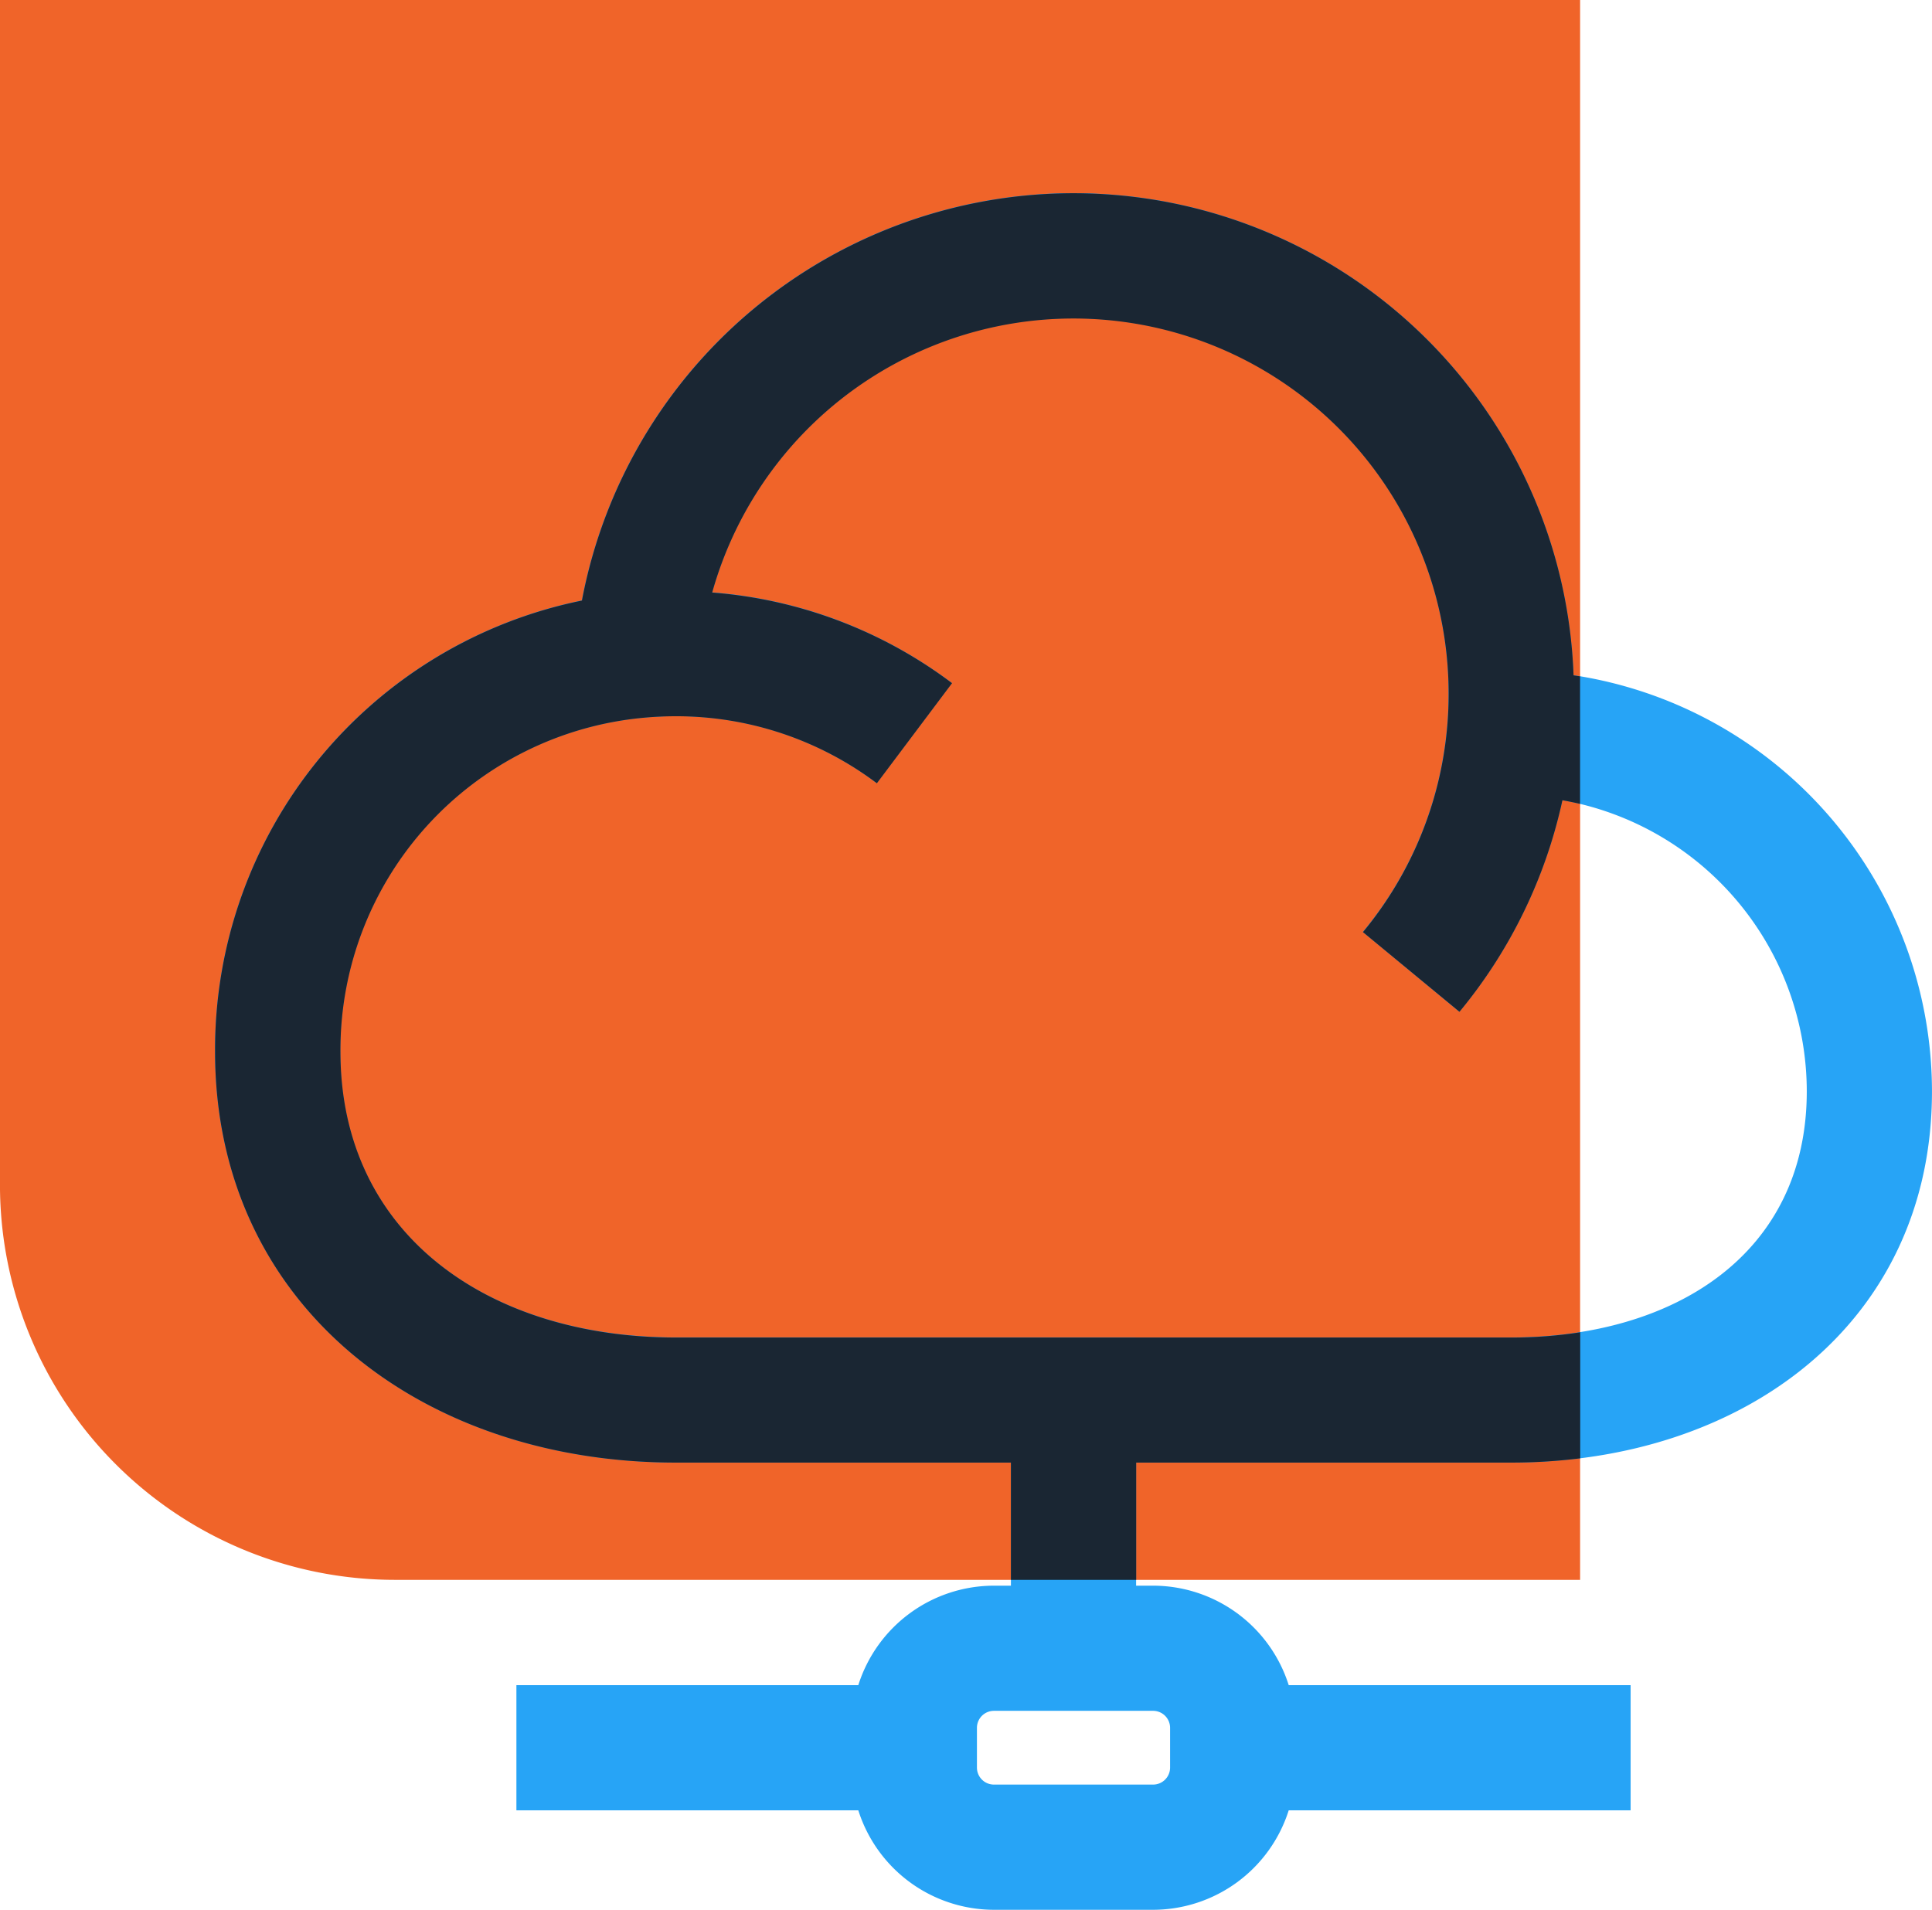
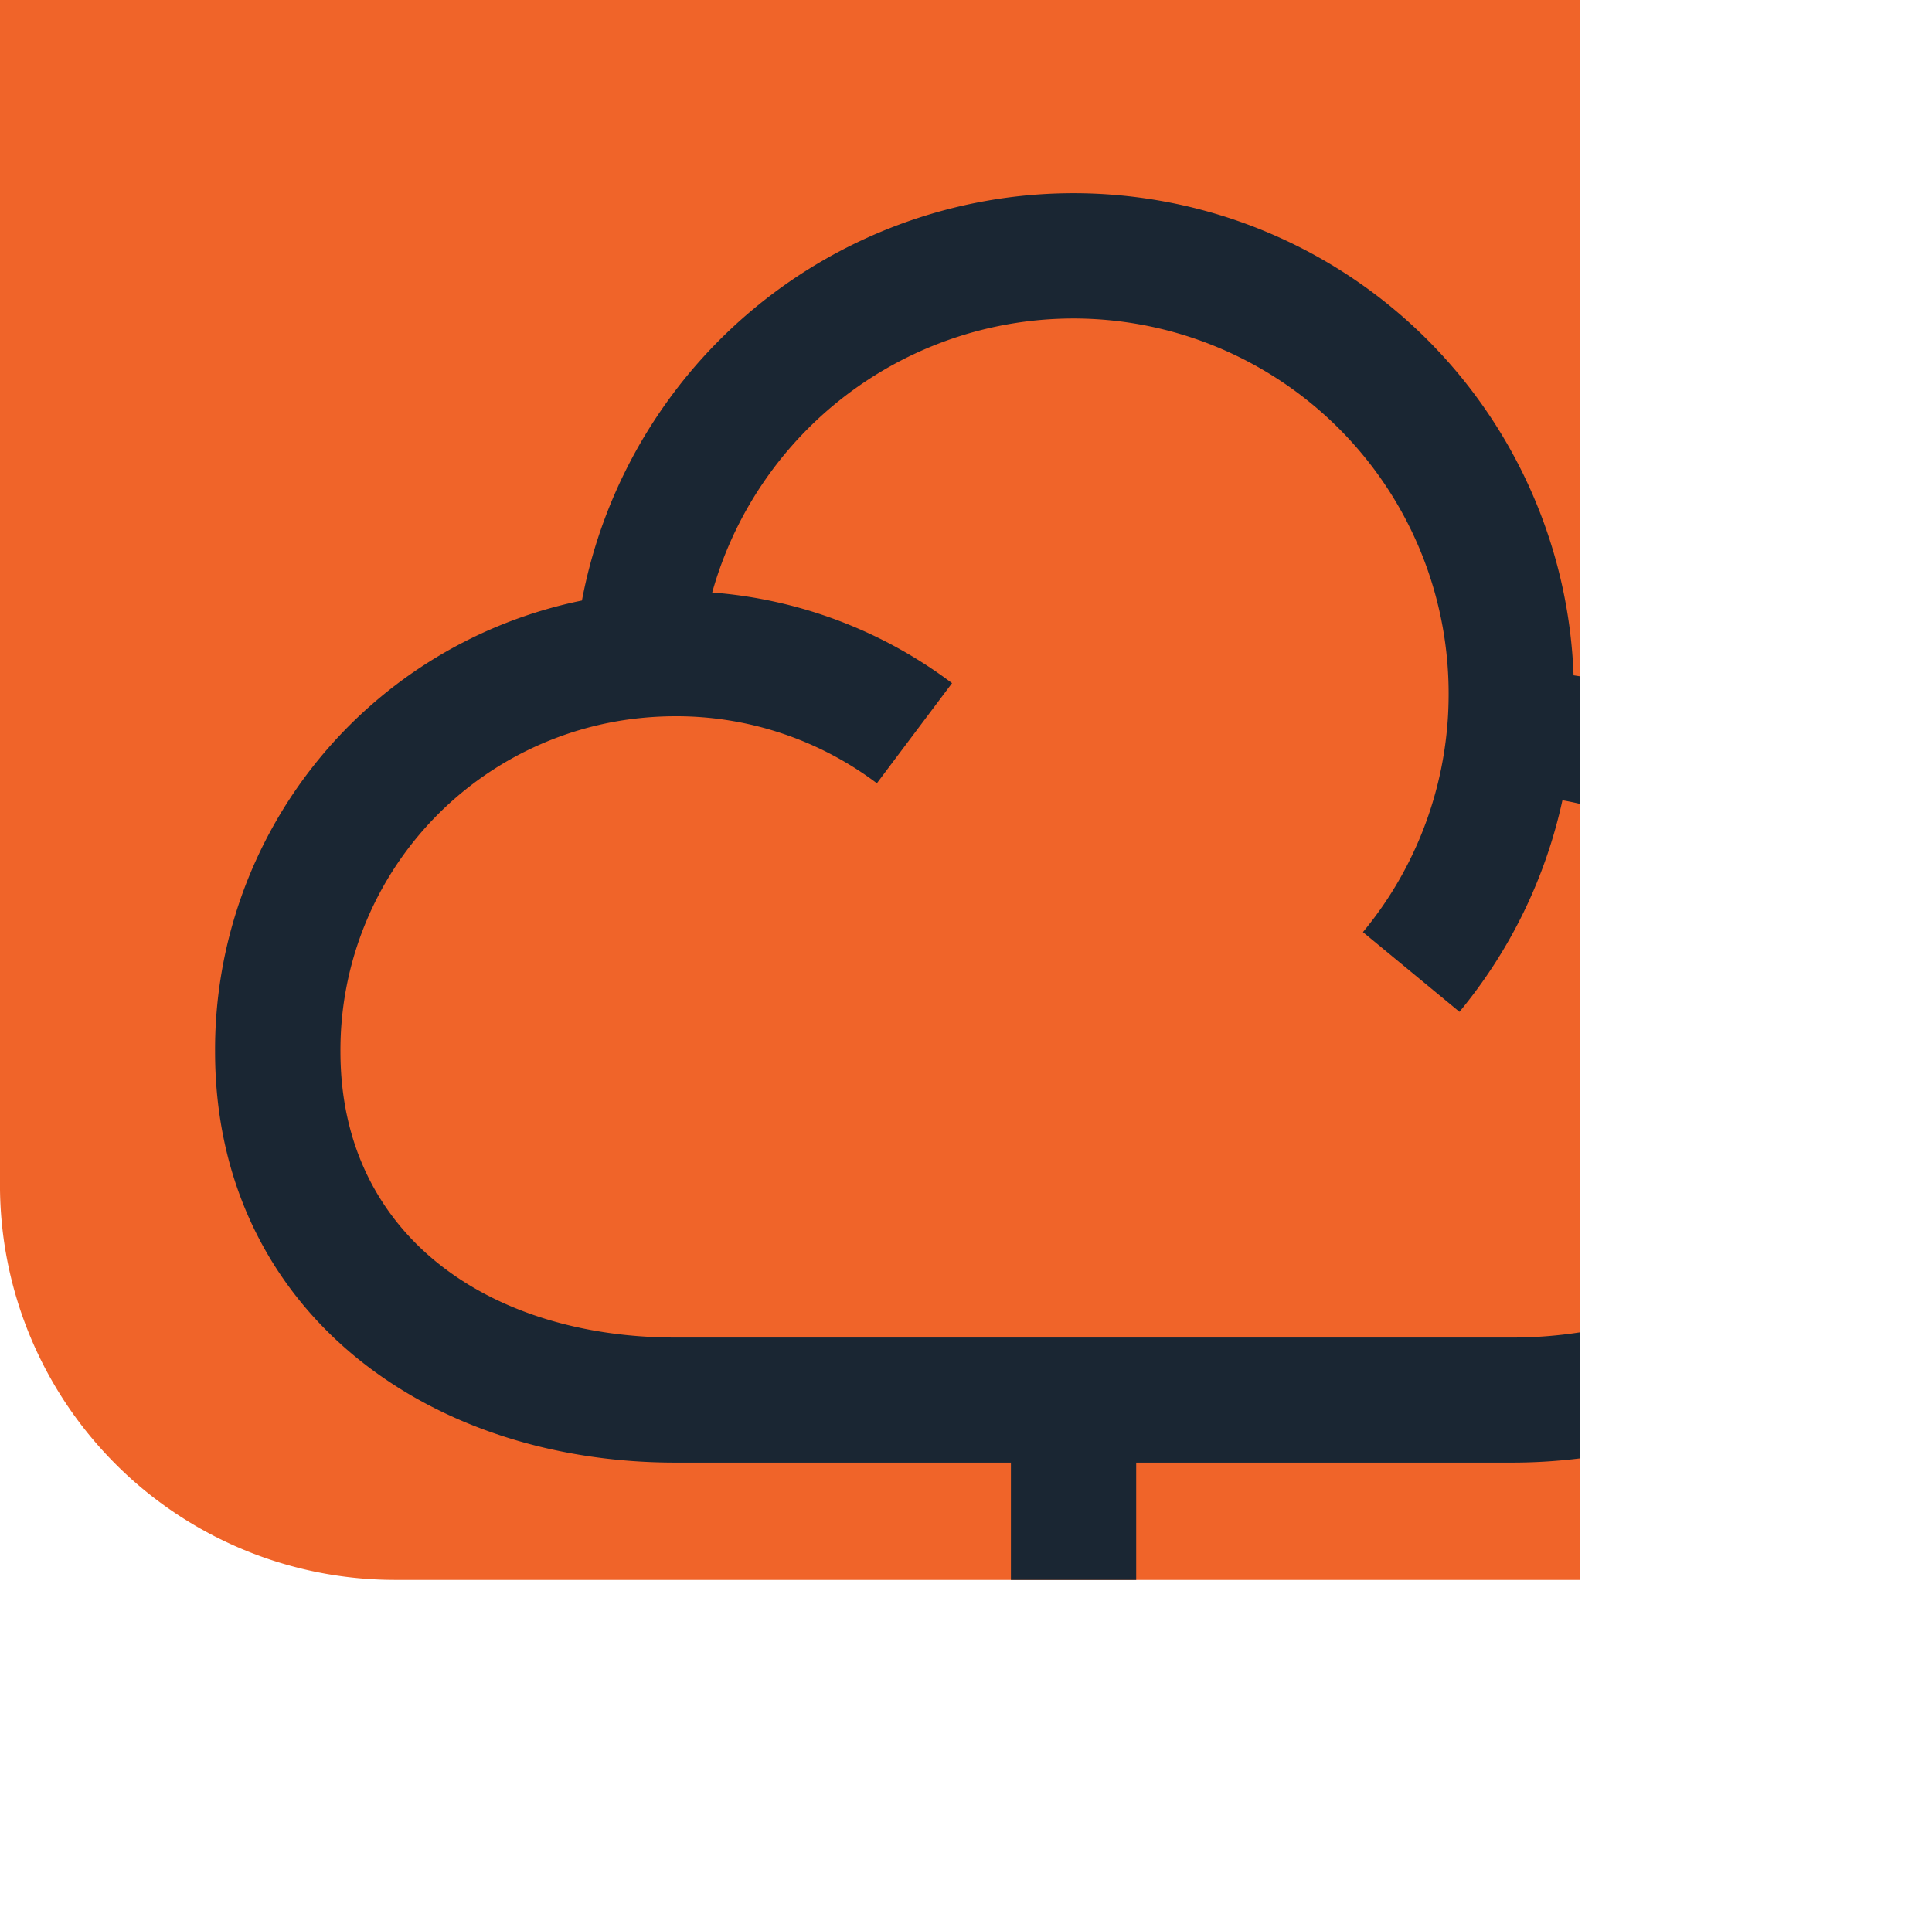
<svg xmlns="http://www.w3.org/2000/svg" viewBox="0 0 78.252 77.365" height="77.365" width="78.252">
  <defs>
    <clipPath id="clip-path">
-       <rect fill="#27a4f6" height="69.541" width="69.541" id="Rectangle_11806" />
-     </clipPath>
+       </clipPath>
  </defs>
  <g transform="translate(-1813.27 -577.404)" id="Group_16368">
    <g transform="translate(233.121 217.055)" id="Group_16362">
      <g transform="translate(242.773 0.35)" id="Group_16093">
        <g transform="translate(52.375 1.002)" id="Group_15961">
          <g transform="translate(1285 358.998)" id="Group_15949">
            <path fill="#f06429" d="M0,0H64a0,0,0,0,1,0,0V64a0,0,0,0,1,0,0H16A16,16,0,0,1,0,48V0A0,0,0,0,1,0,0Z" id="Rectangle_11650" />
          </g>
        </g>
      </g>
    </g>
    <g transform="translate(1821.98 585.229)" id="Group_16365">
      <g clip-path="url(#clip-path)" id="Group_16364">
-         <path fill="#27a4f6" d="M52.5,51.423c9.4,0,17.041-5.644,17.041-15.04a17.069,17.069,0,0,0-14.52-16.855A20.265,20.265,0,0,0,14.857,16.5,18.562,18.562,0,0,0,0,34.77C0,45.056,8.367,51.423,18.653,51.423H32.235v4.989h-.688a5.768,5.768,0,0,0-5.493,4.03H12.206v5.07H26.054a5.769,5.769,0,0,0,5.493,4.03h6.447a5.769,5.769,0,0,0,5.493-4.03H57.335v-5.07H43.487a5.768,5.768,0,0,0-5.493-4.03h-.688V51.423ZM37.994,61.482a.689.689,0,0,1,.688.688v1.612a.689.689,0,0,1-.688.688H31.547a.689.689,0,0,1-.688-.688V62.17a.689.689,0,0,1,.688-.688h6.447ZM18.653,46.353c-7.489,0-13.583-4.093-13.583-11.583A13.518,13.518,0,0,1,17.347,21.249l-.24-2.524.24,2.524c.43-.041.869-.062,1.305-.062A13.467,13.467,0,0,1,26.8,23.9l3.045-4.054a18.474,18.474,0,0,0-9.711-3.674,15.194,15.194,0,0,1,29.828,4.09c0,.461-.021.927-.062,1.384a15.084,15.084,0,0,1-3.41,8.283L50.4,33.161a20.137,20.137,0,0,0,4.17-8.57,11.991,11.991,0,0,1,9.9,11.792c0,6.6-5.371,9.971-11.972,9.971Z" id="Path_20508" />
+         <path fill="#27a4f6" d="M52.5,51.423c9.4,0,17.041-5.644,17.041-15.04a17.069,17.069,0,0,0-14.52-16.855C0,45.056,8.367,51.423,18.653,51.423H32.235v4.989h-.688a5.768,5.768,0,0,0-5.493,4.03H12.206v5.07H26.054a5.769,5.769,0,0,0,5.493,4.03h6.447a5.769,5.769,0,0,0,5.493-4.03H57.335v-5.07H43.487a5.768,5.768,0,0,0-5.493-4.03h-.688V51.423ZM37.994,61.482a.689.689,0,0,1,.688.688v1.612a.689.689,0,0,1-.688.688H31.547a.689.689,0,0,1-.688-.688V62.17a.689.689,0,0,1,.688-.688h6.447ZM18.653,46.353c-7.489,0-13.583-4.093-13.583-11.583A13.518,13.518,0,0,1,17.347,21.249l-.24-2.524.24,2.524c.43-.041.869-.062,1.305-.062A13.467,13.467,0,0,1,26.8,23.9l3.045-4.054a18.474,18.474,0,0,0-9.711-3.674,15.194,15.194,0,0,1,29.828,4.09c0,.461-.021.927-.062,1.384a15.084,15.084,0,0,1-3.41,8.283L50.4,33.161a20.137,20.137,0,0,0,4.17-8.57,11.991,11.991,0,0,1,9.9,11.792c0,6.6-5.371,9.971-11.972,9.971Z" id="Path_20508" />
      </g>
    </g>
    <path fill="#1a2633" transform="translate(-20052.73 -19635.594)" d="M21906.945,20277v-4.752h-13.582c-10.287,0-18.652-6.367-18.652-16.648a18.562,18.562,0,0,1,14.859-18.273,20.265,20.265,0,0,1,40.164,3.029l.264.041v5.168c-.236-.057-.475-.105-.715-.148a20.156,20.156,0,0,1-4.17,8.57l-3.91-3.229a15.083,15.083,0,0,0,3.41-8.281c.043-.459.061-.926.061-1.389a15.195,15.195,0,0,0-29.828-4.086,18.5,18.5,0,0,1,9.715,3.672l-3.045,4.055a13.5,13.5,0,0,0-8.152-2.715c-.434,0-.875.021-1.3.061l-.242-2.523.242,2.523a13.518,13.518,0,0,0-12.275,13.525c0,7.484,6.092,11.582,13.58,11.582h33.85a17.944,17.944,0,0,0,2.785-.213v5.107a22.474,22.474,0,0,1-2.785.172h-15.2V20277Z" id="Intersection_69" />
  </g>
</svg>